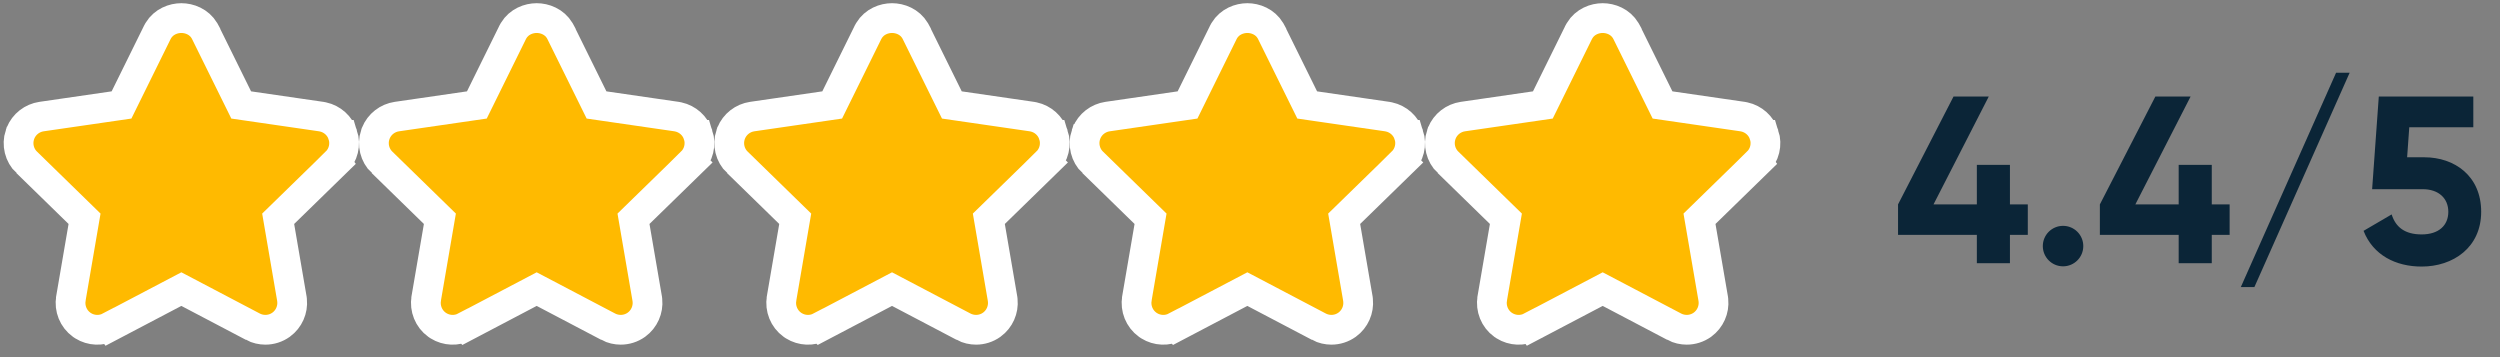
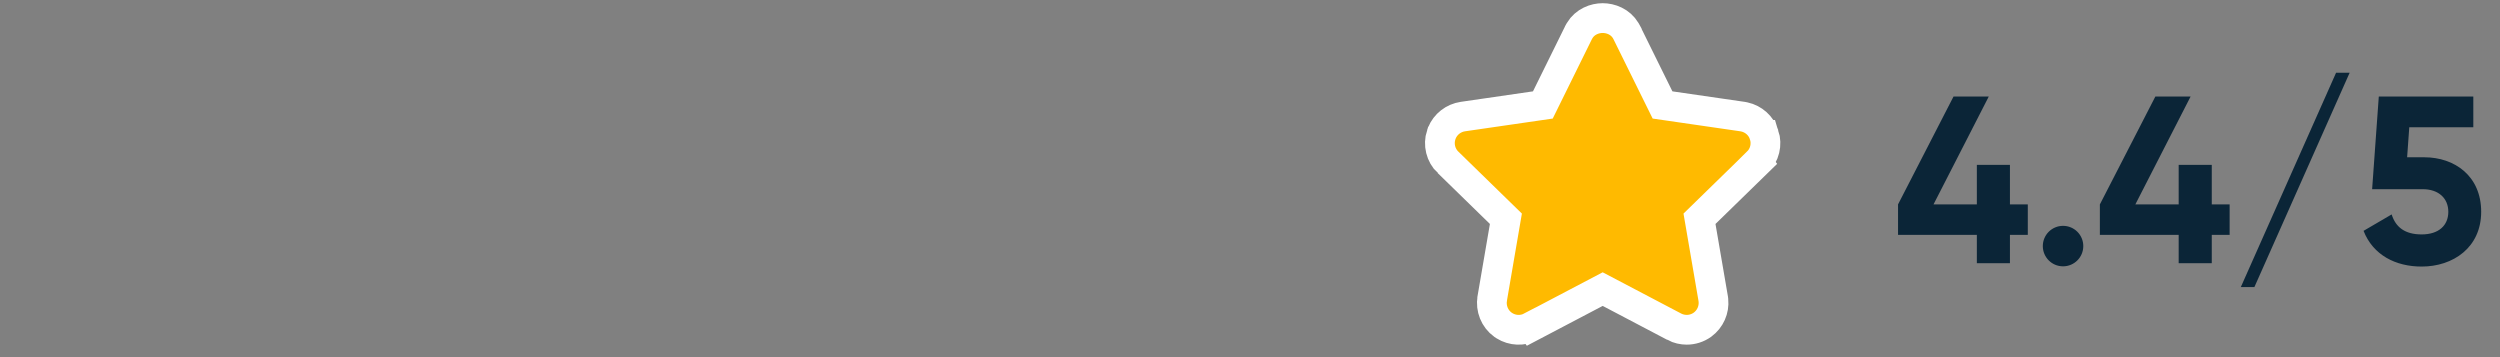
<svg xmlns="http://www.w3.org/2000/svg" width="168" height="24" viewBox="0 0 168 24" fill="none">
  <rect x="0" y="0" width="168" height="24" fill="#808080" stroke="none" />
  <path d="M136.268 13.737V15.785H135.068V17.689H132.844V15.785H127.548V13.737L131.276 6.489H133.644L129.932 13.737H132.844V11.081H135.068V13.737H136.268ZM138.637 17.897C137.885 17.897 137.277 17.289 137.277 16.537C137.277 15.785 137.885 15.177 138.637 15.177C139.389 15.177 139.997 15.785 139.997 16.537C139.997 17.289 139.389 17.897 138.637 17.897ZM149.831 13.737V15.785H148.631V17.689H146.407V15.785H141.111V13.737L144.839 6.489H147.207L143.495 13.737H146.407V11.081H148.631V13.737H149.831ZM151.496 19.289H150.584L156.984 4.889H157.896L151.496 19.289ZM162.911 10.569C164.959 10.569 166.735 11.833 166.735 14.233C166.735 16.633 164.847 17.913 162.735 17.913C160.991 17.913 159.471 17.145 158.831 15.513L160.719 14.409C160.991 15.273 161.615 15.753 162.735 15.753C163.887 15.753 164.527 15.145 164.527 14.233C164.527 13.337 163.887 12.713 162.799 12.713H159.407L159.855 6.489H166.207V8.553H161.903L161.759 10.569H162.911Z" fill="#0B2537" />
-   <path d="M12.188 1.215C12.725 1.215 13.373 1.454 13.735 2.056L13.803 2.181V2.182L16.208 7.053L21.583 7.834L21.708 7.858C22.325 7.993 22.839 8.446 23.036 9.062H23.037C23.246 9.708 23.079 10.422 22.582 10.907L22.583 10.908L18.693 14.701L19.611 20.053V20.058L19.628 20.183C19.688 20.812 19.416 21.435 18.897 21.816L18.885 21.824C18.572 22.047 18.206 22.16 17.835 22.16C17.559 22.16 17.267 22.098 16.991 21.953V21.952L12.187 19.428L7.379 21.954L7.378 21.953C6.804 22.257 6.125 22.223 5.59 21.891L5.485 21.821C4.921 21.414 4.653 20.725 4.764 20.058V20.053L5.682 14.701L1.799 10.914L1.798 10.915C1.296 10.434 1.125 9.711 1.334 9.063L1.335 9.062L1.379 8.94C1.621 8.344 2.163 7.926 2.792 7.834L8.166 7.053L10.569 2.182L10.572 2.177L10.641 2.052C11.004 1.453 11.65 1.215 12.188 1.215Z" fill="#FFBA00" stroke="white" stroke-width="2" />
-   <path d="M36.066 1.215C36.603 1.215 37.251 1.454 37.613 2.056L37.681 2.181V2.182L40.087 7.053L45.462 7.834L45.587 7.858C46.203 7.993 46.718 8.446 46.915 9.062H46.916C47.124 9.708 46.958 10.422 46.461 10.907L46.462 10.908L42.571 14.701L43.49 20.053V20.058L43.507 20.183C43.567 20.812 43.295 21.435 42.775 21.816L42.763 21.824C42.45 22.047 42.084 22.16 41.714 22.16C41.437 22.16 41.146 22.098 40.87 21.953V21.952L36.065 19.428L31.258 21.954L31.257 21.953C30.682 22.257 30.003 22.223 29.468 21.891L29.363 21.821C28.8 21.414 28.532 20.725 28.642 20.058V20.053L29.56 14.701L25.677 10.914L25.677 10.915C25.175 10.434 25.004 9.711 25.213 9.063L25.214 9.062L25.258 8.94C25.499 8.344 26.042 7.926 26.671 7.834L32.045 7.053L34.448 2.182L34.45 2.177L34.519 2.052C34.883 1.453 35.529 1.215 36.066 1.215Z" fill="#FFBA00" stroke="white" stroke-width="2" />
-   <path d="M59.945 1.215C60.482 1.215 61.13 1.454 61.492 2.056L61.56 2.181V2.182L63.965 7.053L69.34 7.834L69.465 7.858C70.082 7.993 70.596 8.446 70.793 9.062H70.794C71.003 9.708 70.836 10.422 70.339 10.907L70.34 10.908L66.45 14.701L67.368 20.053V20.058L67.385 20.183C67.445 20.812 67.173 21.435 66.654 21.816L66.642 21.824C66.329 22.047 65.962 22.16 65.592 22.16C65.316 22.16 65.024 22.098 64.748 21.953V21.952L59.944 19.428L55.136 21.954L55.135 21.953C54.561 22.257 53.882 22.223 53.347 21.891L53.242 21.821C52.678 21.414 52.41 20.725 52.521 20.058V20.053L53.439 14.701L49.556 10.914L49.555 10.915C49.053 10.434 48.882 9.711 49.091 9.063L49.092 9.062L49.136 8.94C49.378 8.344 49.92 7.926 50.549 7.834L55.923 7.053L58.326 2.182L58.328 2.177L58.398 2.052C58.761 1.453 59.407 1.215 59.945 1.215Z" fill="#FFBA00" stroke="white" stroke-width="2" />
-   <path d="M83.823 1.215C84.36 1.215 85.008 1.454 85.37 2.056L85.438 2.181V2.182L87.844 7.053L93.219 7.834L93.344 7.858C93.96 7.993 94.475 8.446 94.672 9.062H94.673C94.881 9.708 94.715 10.422 94.218 10.907L94.219 10.908L90.328 14.701L91.247 20.053V20.058L91.263 20.183C91.324 20.812 91.052 21.435 90.532 21.816L90.52 21.824C90.207 22.047 89.841 22.16 89.471 22.16C89.194 22.16 88.903 22.098 88.627 21.953V21.952L83.822 19.428L79.014 21.954L79.013 21.953C78.439 22.257 77.76 22.223 77.225 21.891L77.12 21.821C76.557 21.414 76.288 20.725 76.399 20.058V20.053L77.317 14.701L73.434 10.914L73.433 10.915C72.932 10.434 72.761 9.711 72.969 9.063L72.971 9.062L73.014 8.94C73.256 8.344 73.799 7.926 74.428 7.834L79.802 7.053L82.205 2.182L82.207 2.177L82.276 2.052C82.64 1.453 83.286 1.215 83.823 1.215Z" fill="#FFBA00" stroke="white" stroke-width="2" />
  <path d="M107.701 1.215C108.239 1.215 108.886 1.454 109.248 2.056L109.317 2.181V2.182L111.722 7.053L117.097 7.834L117.222 7.858C117.839 7.993 118.353 8.446 118.55 9.062H118.551C118.76 9.708 118.593 10.422 118.096 10.907L118.097 10.908L114.206 14.701L115.125 20.053V20.058L115.142 20.183C115.202 20.812 114.93 21.435 114.41 21.816L114.399 21.824C114.085 22.047 113.719 22.16 113.349 22.16C113.073 22.16 112.781 22.098 112.505 21.953V21.952L107.701 19.428L102.893 21.954L102.892 21.953C102.318 22.257 101.639 22.223 101.104 21.891L100.998 21.821C100.435 21.414 100.167 20.725 100.278 20.058V20.053L101.196 14.701L97.313 10.914L97.312 10.915C96.81 10.434 96.639 9.711 96.848 9.063L96.849 9.062L96.893 8.94C97.134 8.344 97.677 7.926 98.306 7.834L103.68 7.053L106.083 2.182L106.085 2.177L106.155 2.052C106.518 1.453 107.164 1.215 107.701 1.215Z" fill="#FFBA00" stroke="white" stroke-width="2" />
</svg>